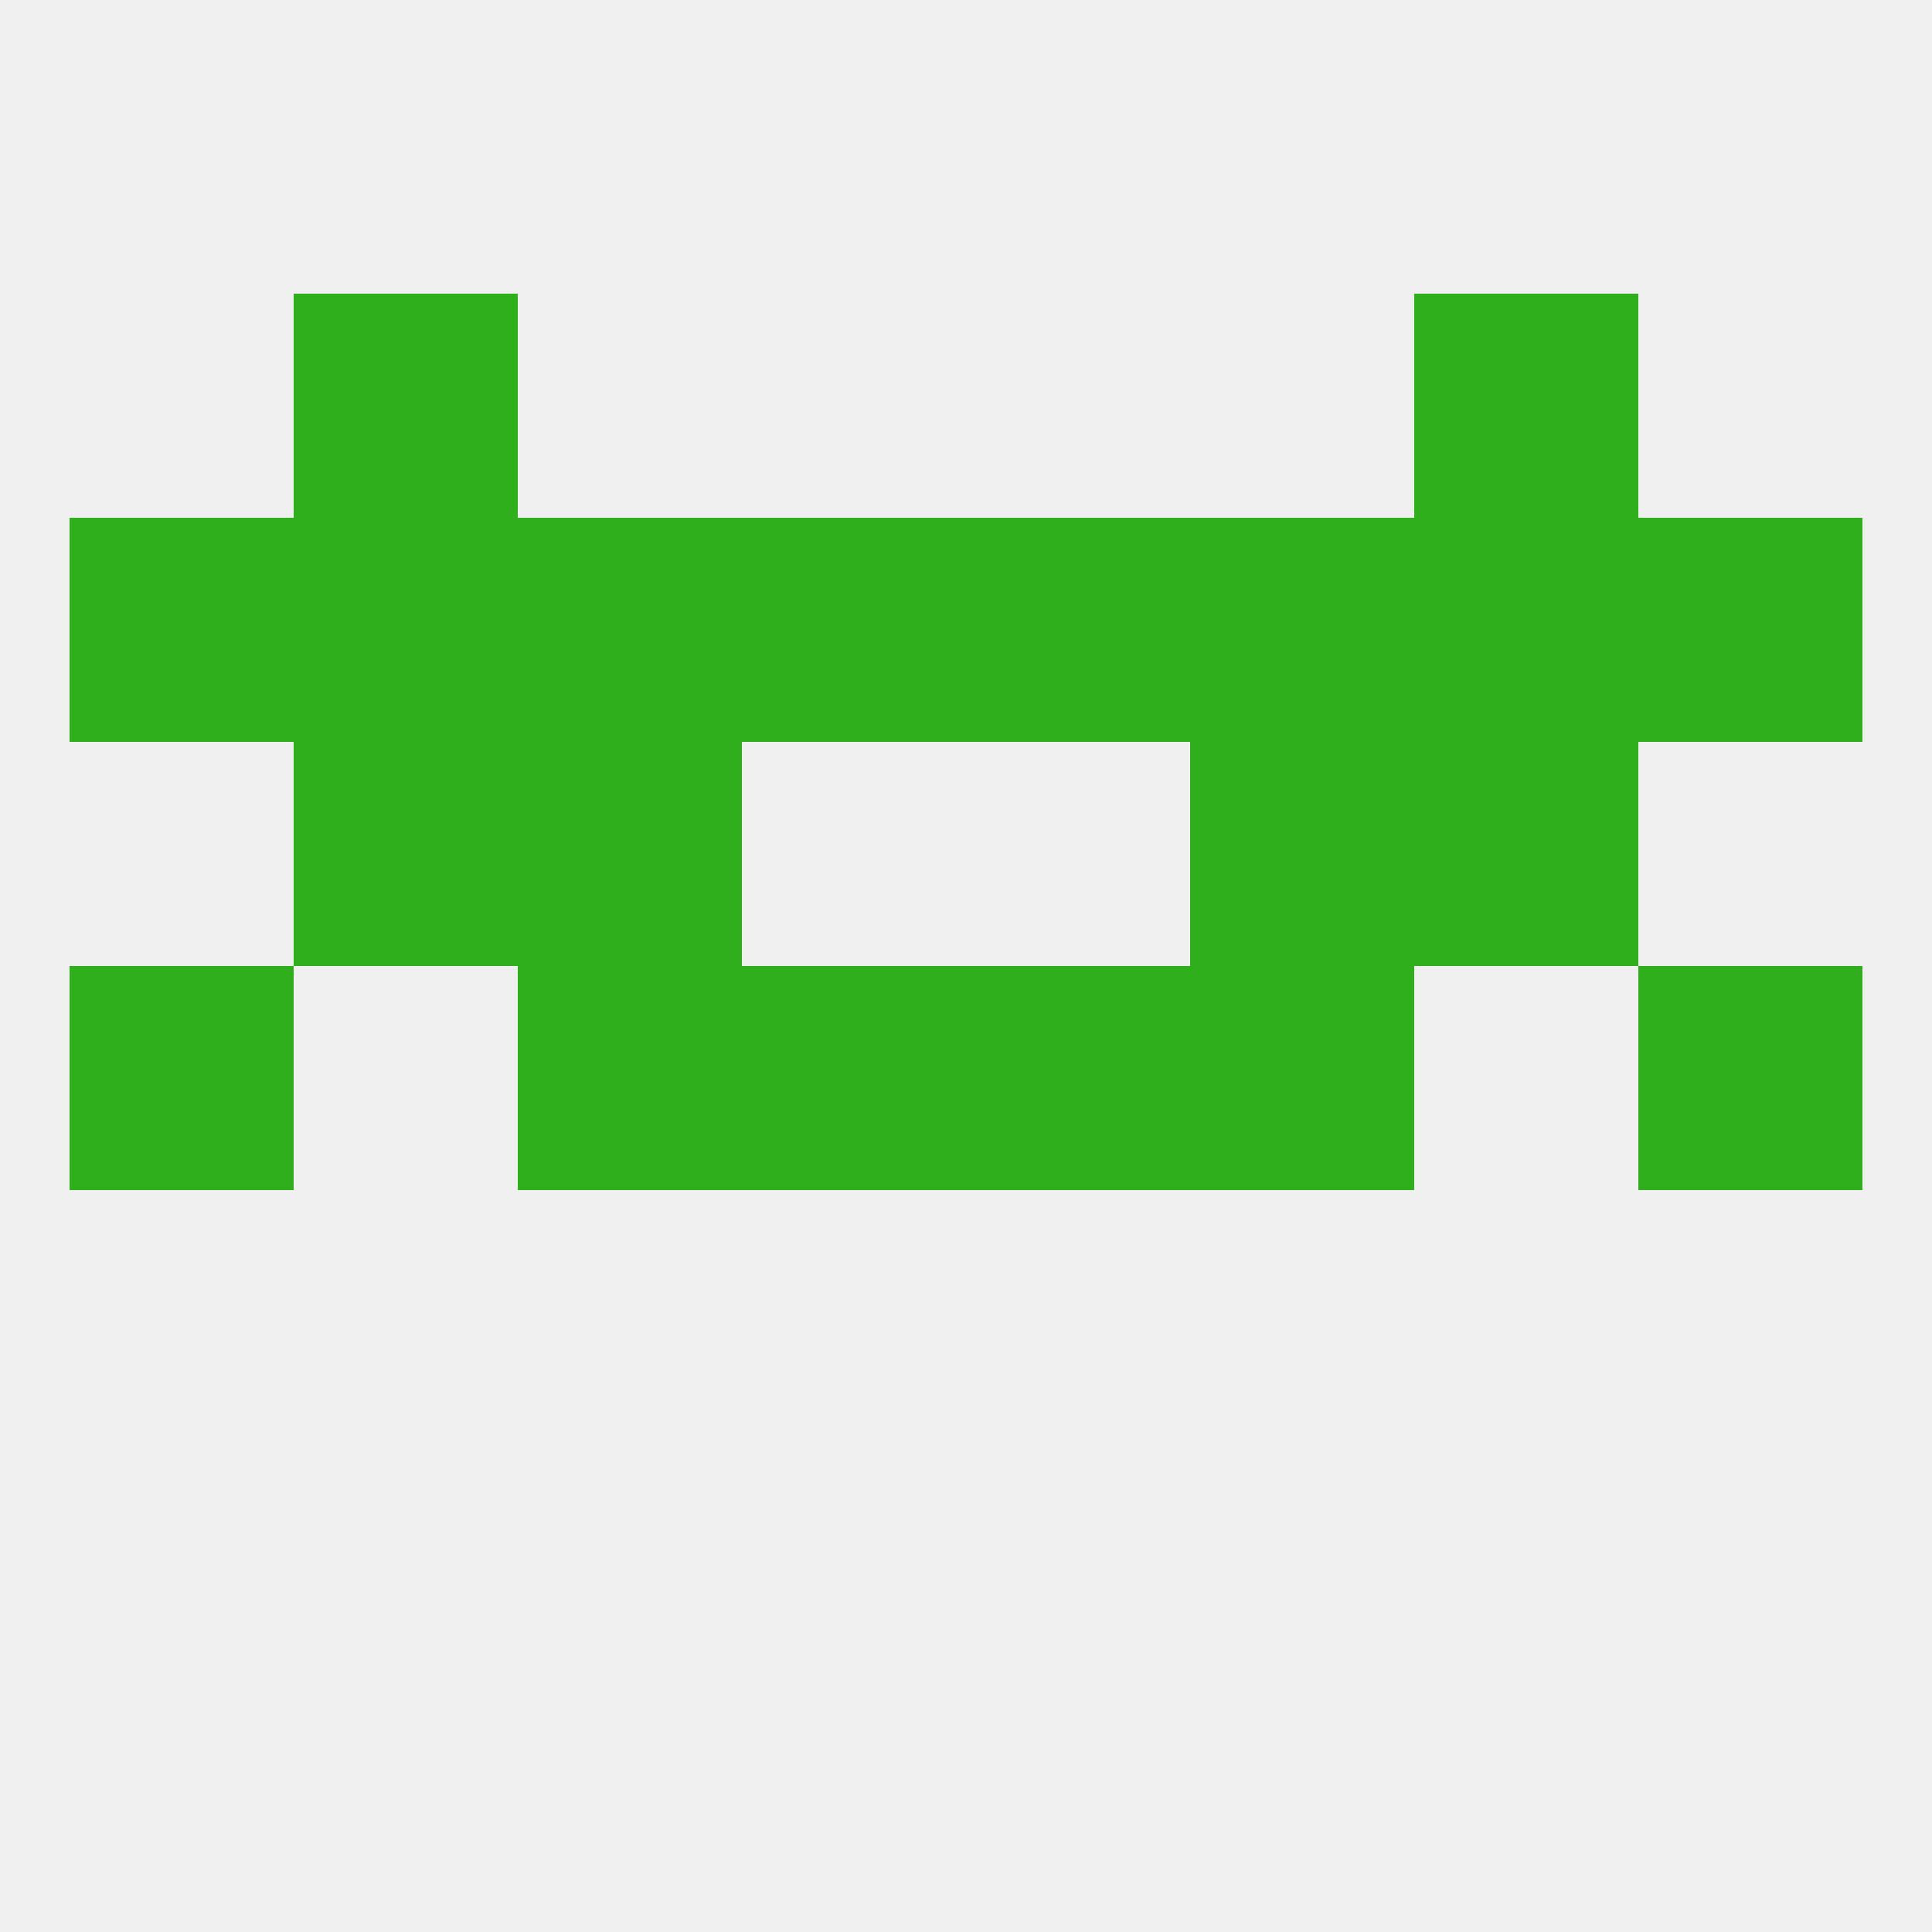
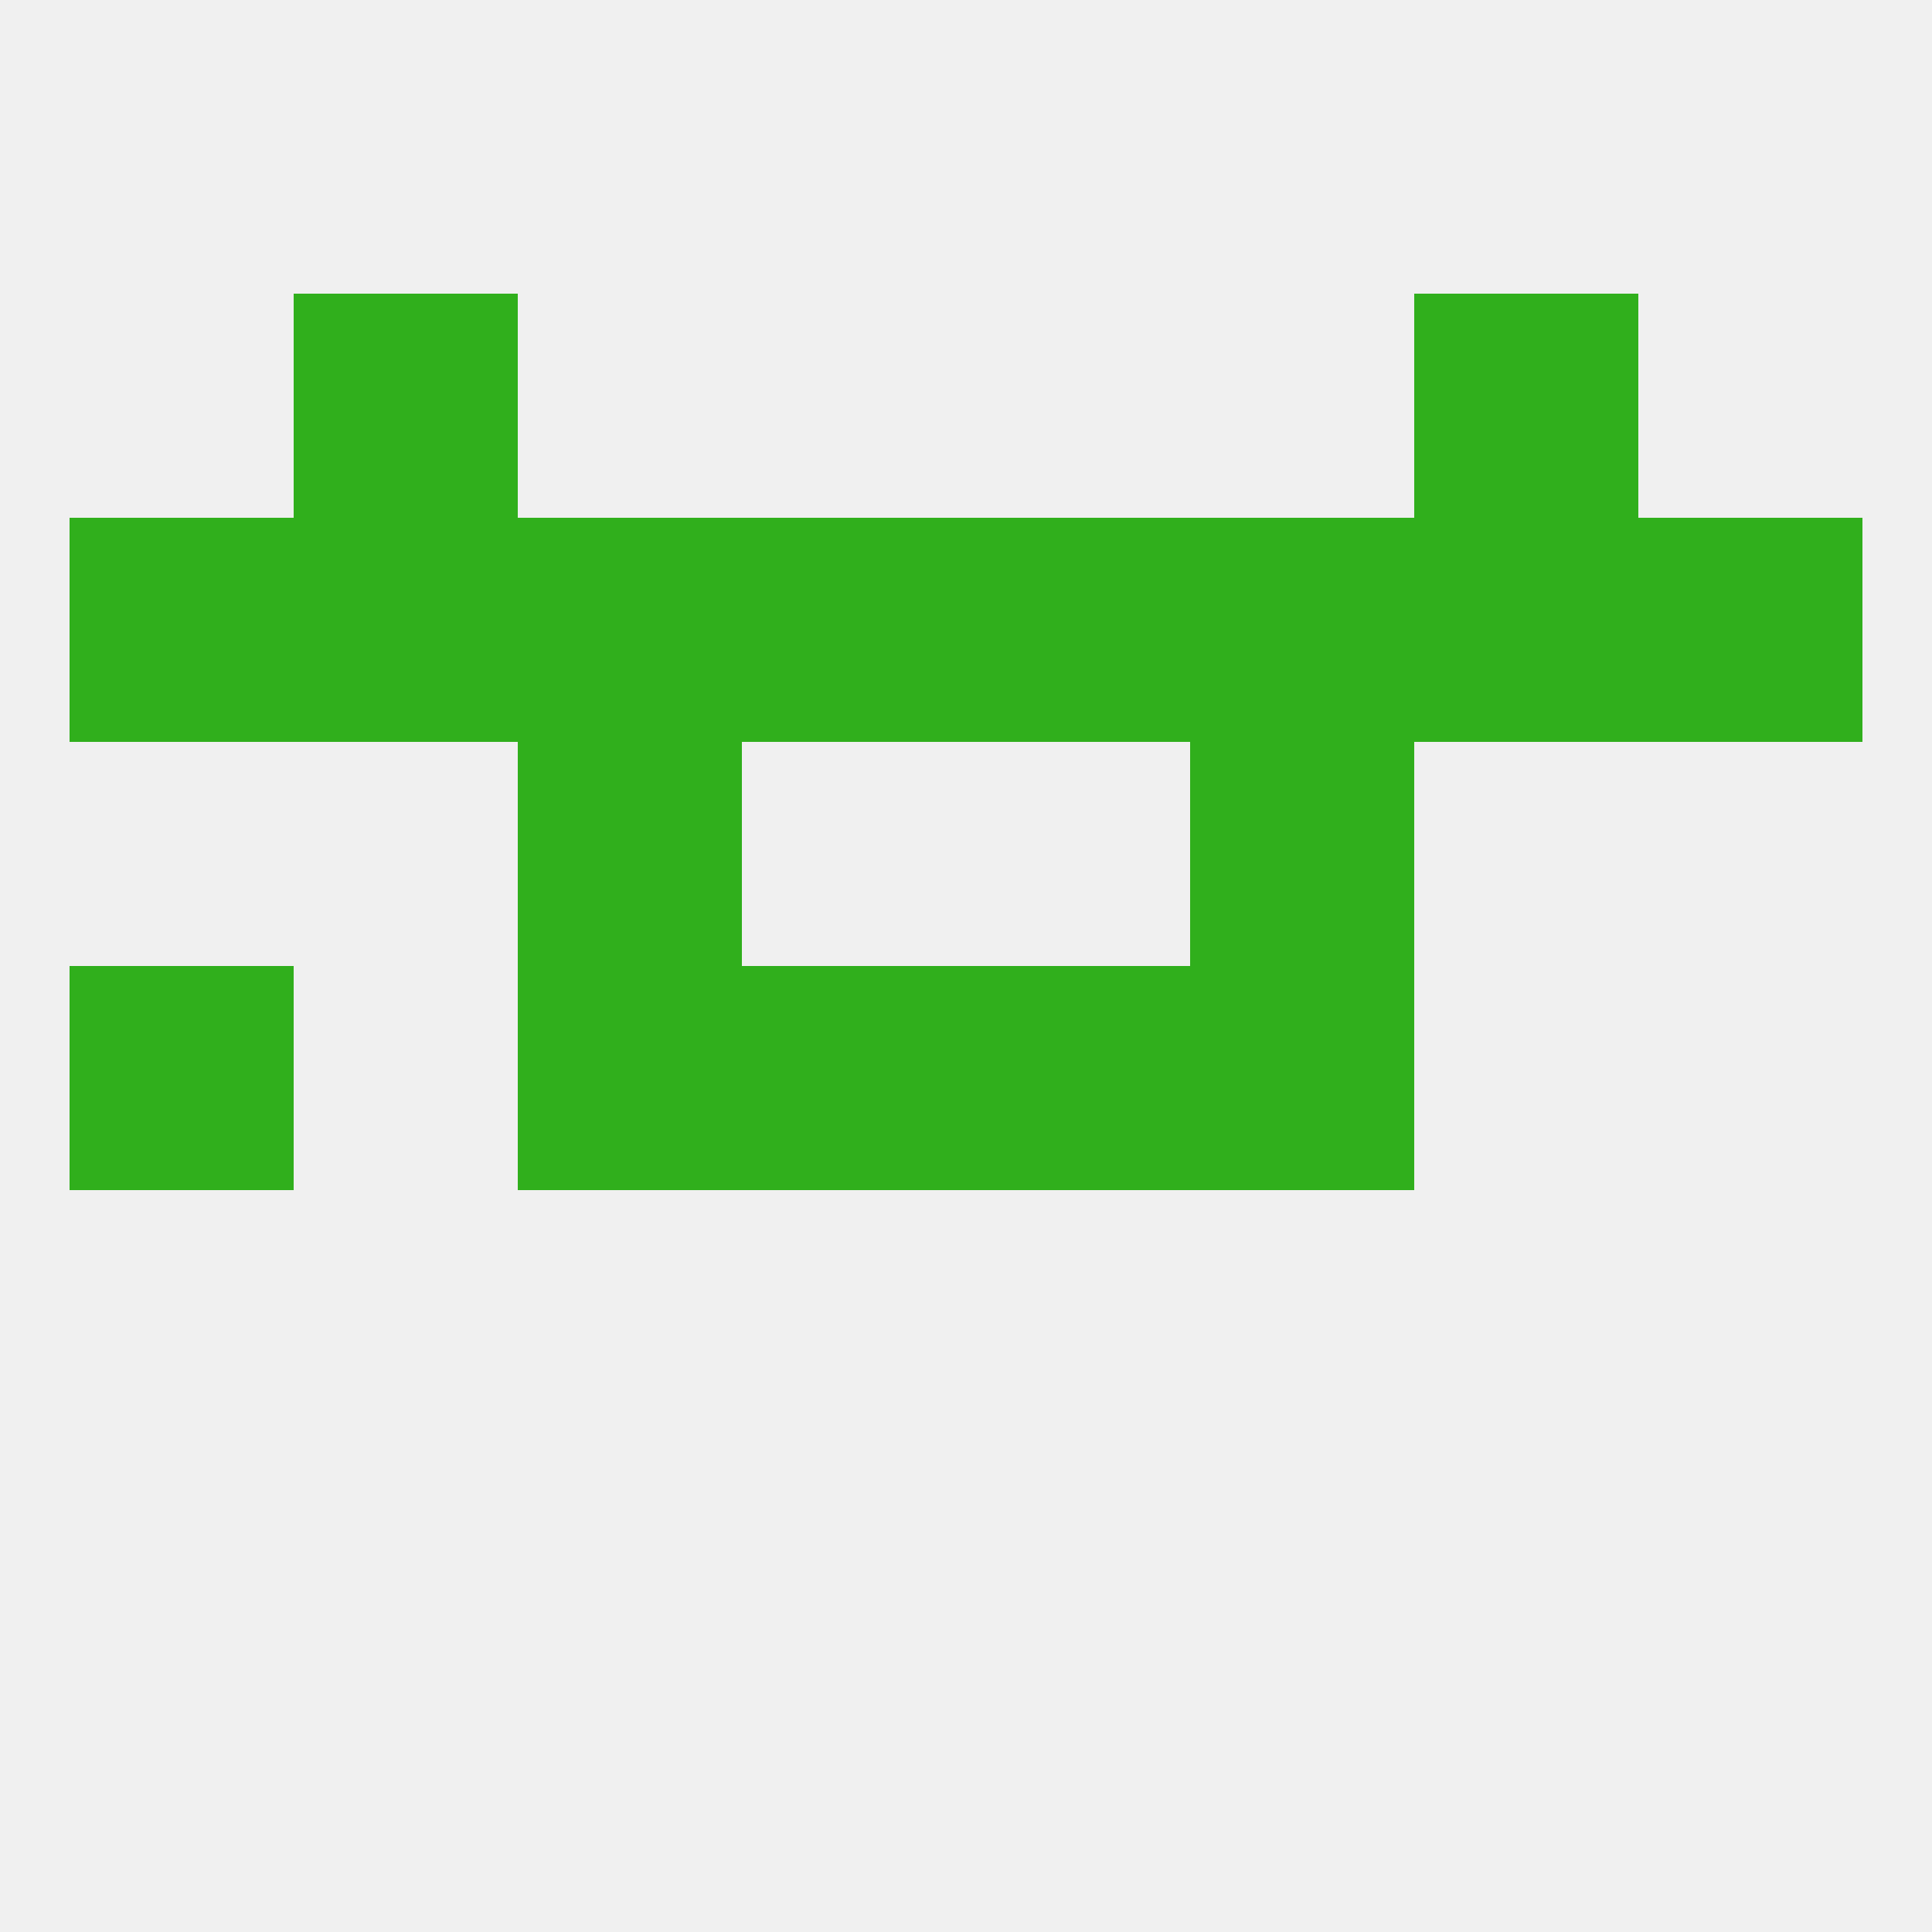
<svg xmlns="http://www.w3.org/2000/svg" version="1.1" baseprofile="full" width="250" height="250" viewBox="0 0 250 250">
  <rect width="100%" height="100%" fill="rgba(240,240,240,255)" />
  <rect x="9" y="125" width="29" height="29" fill="rgba(48,175,28,255)" />
-   <rect x="212" y="125" width="29" height="29" fill="rgba(48,175,28,255)" />
  <rect x="96" y="125" width="29" height="29" fill="rgba(48,175,28,255)" />
  <rect x="125" y="125" width="29" height="29" fill="rgba(48,175,28,255)" />
  <rect x="67" y="125" width="29" height="29" fill="rgba(48,175,28,255)" />
  <rect x="154" y="125" width="29" height="29" fill="rgba(48,175,28,255)" />
-   <rect x="183" y="96" width="29" height="29" fill="rgba(48,175,28,255)" />
  <rect x="67" y="96" width="29" height="29" fill="rgba(48,175,28,255)" />
  <rect x="154" y="96" width="29" height="29" fill="rgba(48,175,28,255)" />
-   <rect x="38" y="96" width="29" height="29" fill="rgba(48,175,28,255)" />
  <rect x="125" y="67" width="29" height="29" fill="rgba(48,175,28,255)" />
  <rect x="67" y="67" width="29" height="29" fill="rgba(48,175,28,255)" />
  <rect x="154" y="67" width="29" height="29" fill="rgba(48,175,28,255)" />
  <rect x="38" y="67" width="29" height="29" fill="rgba(48,175,28,255)" />
  <rect x="183" y="67" width="29" height="29" fill="rgba(48,175,28,255)" />
  <rect x="9" y="67" width="29" height="29" fill="rgba(48,175,28,255)" />
  <rect x="212" y="67" width="29" height="29" fill="rgba(48,175,28,255)" />
  <rect x="96" y="67" width="29" height="29" fill="rgba(48,175,28,255)" />
  <rect x="38" y="38" width="29" height="29" fill="rgba(48,175,28,255)" />
  <rect x="183" y="38" width="29" height="29" fill="rgba(48,175,28,255)" />
</svg>